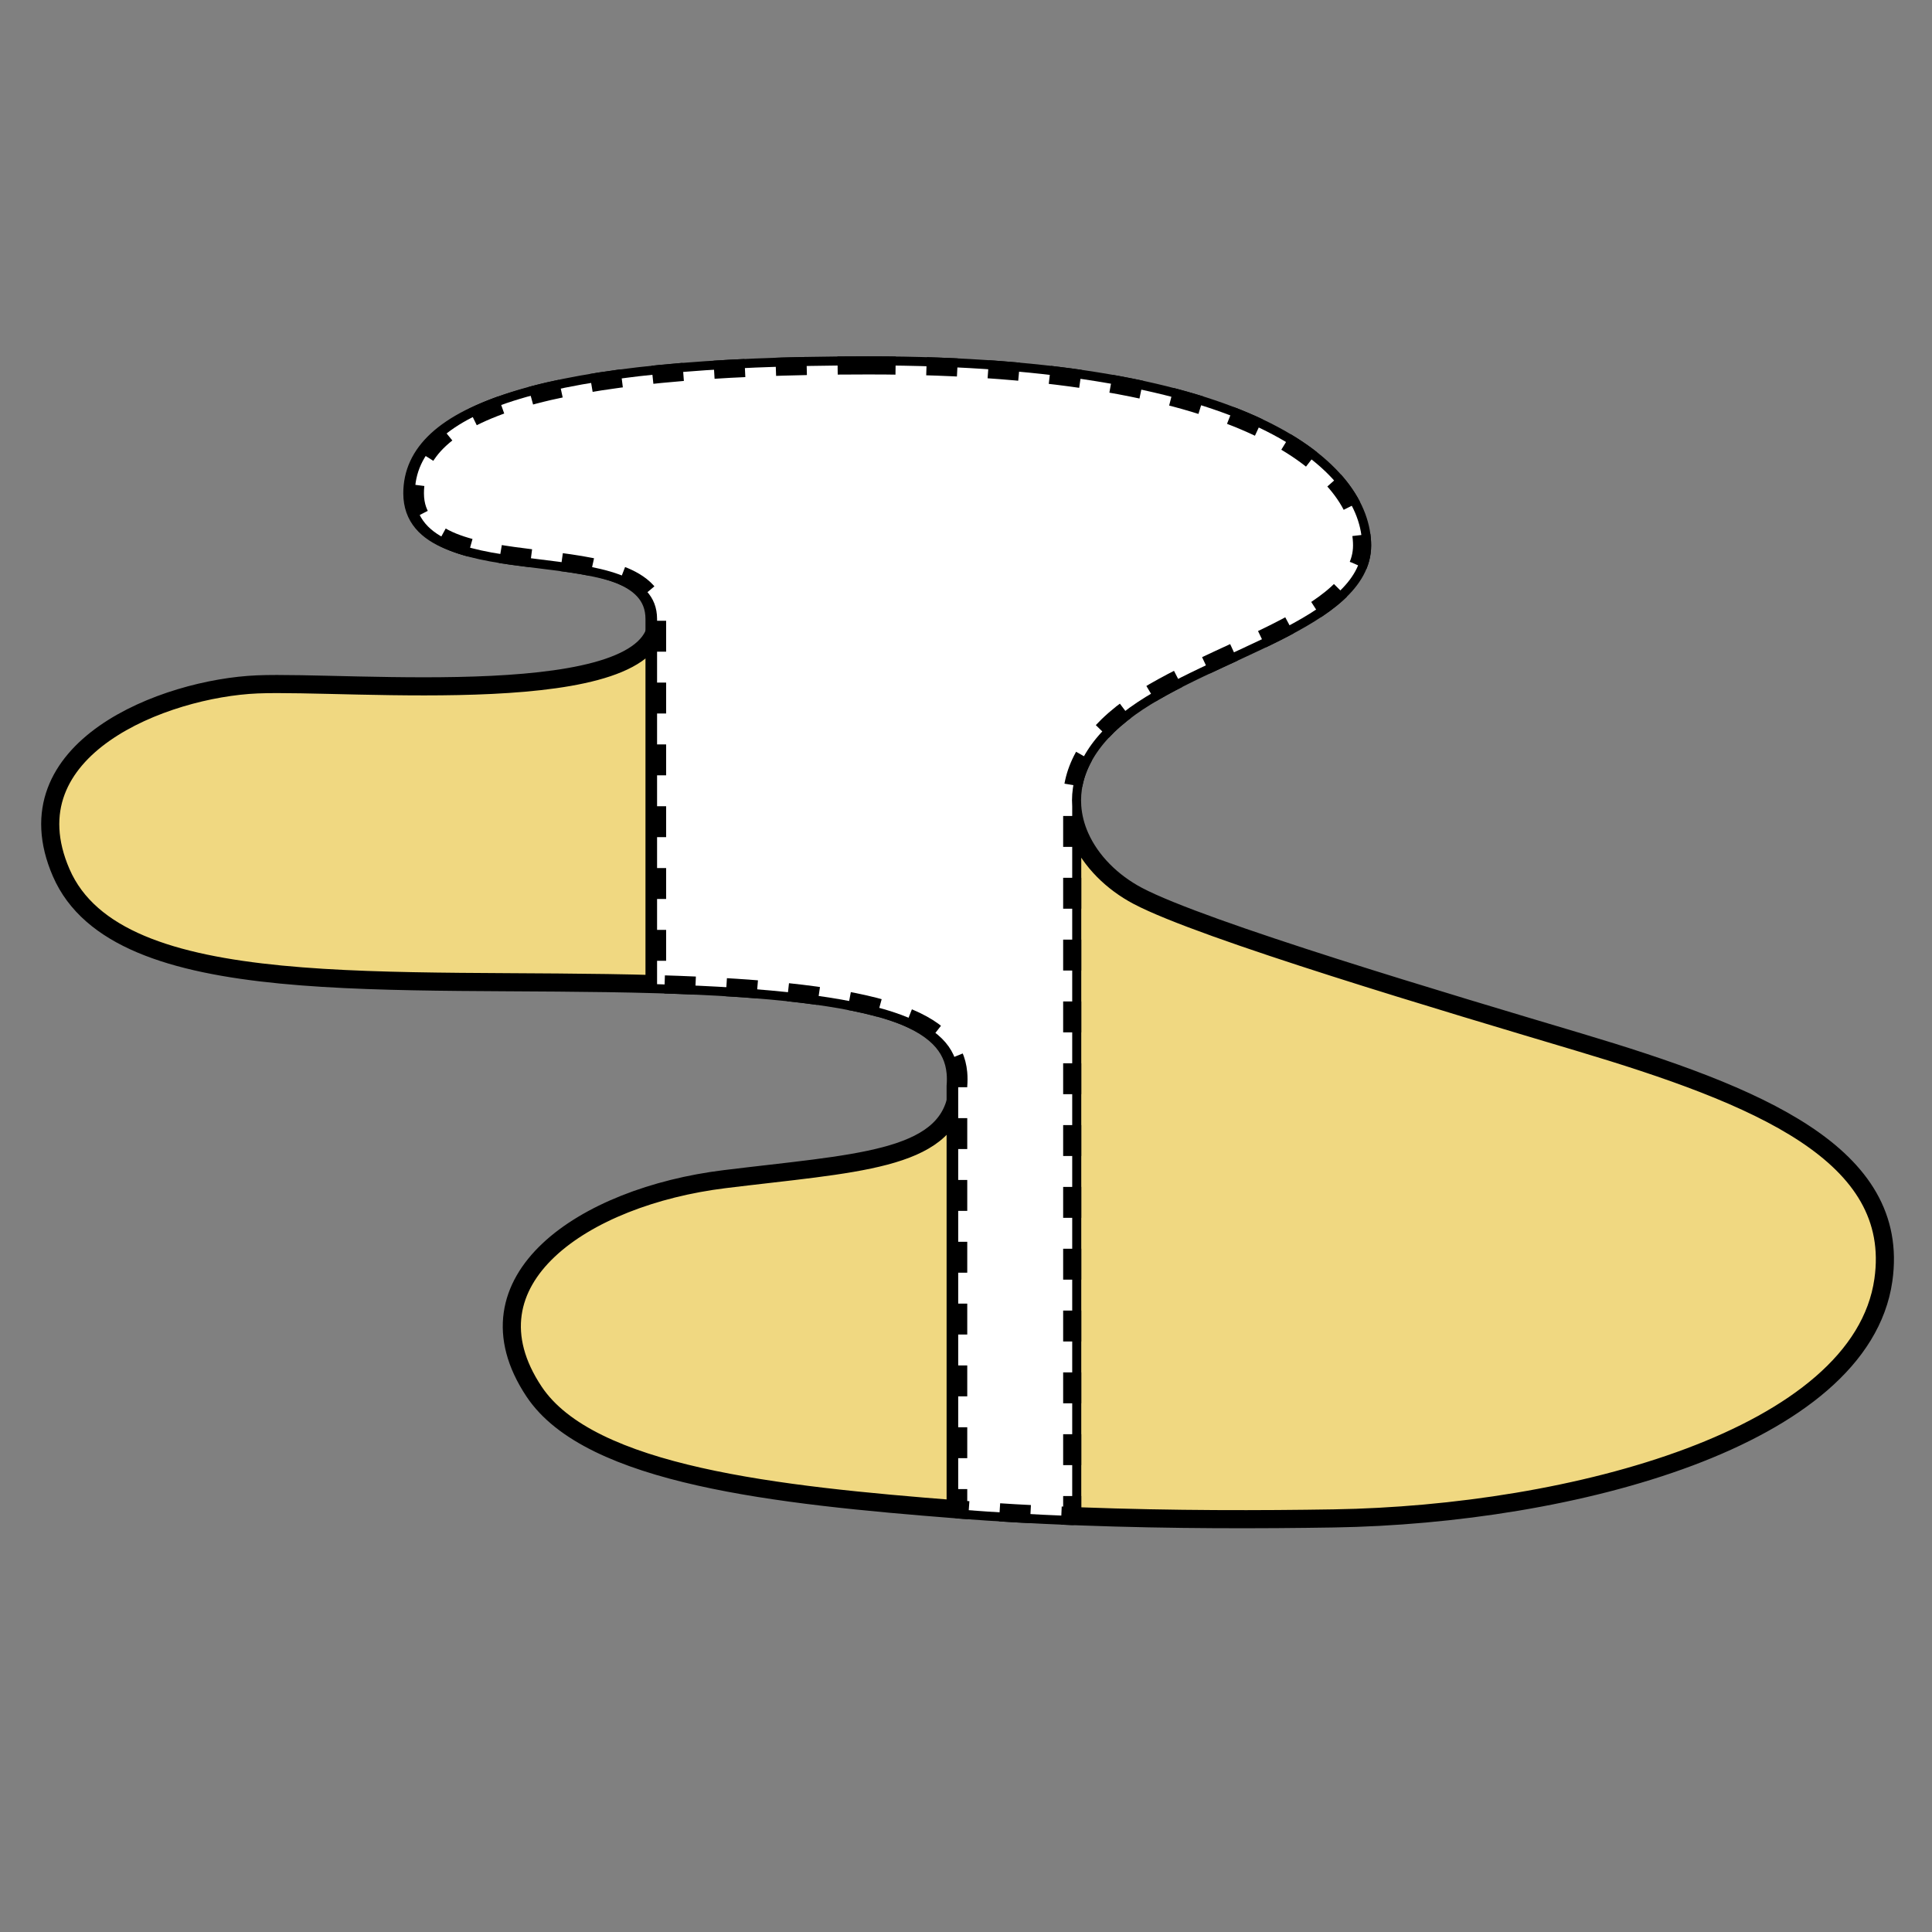
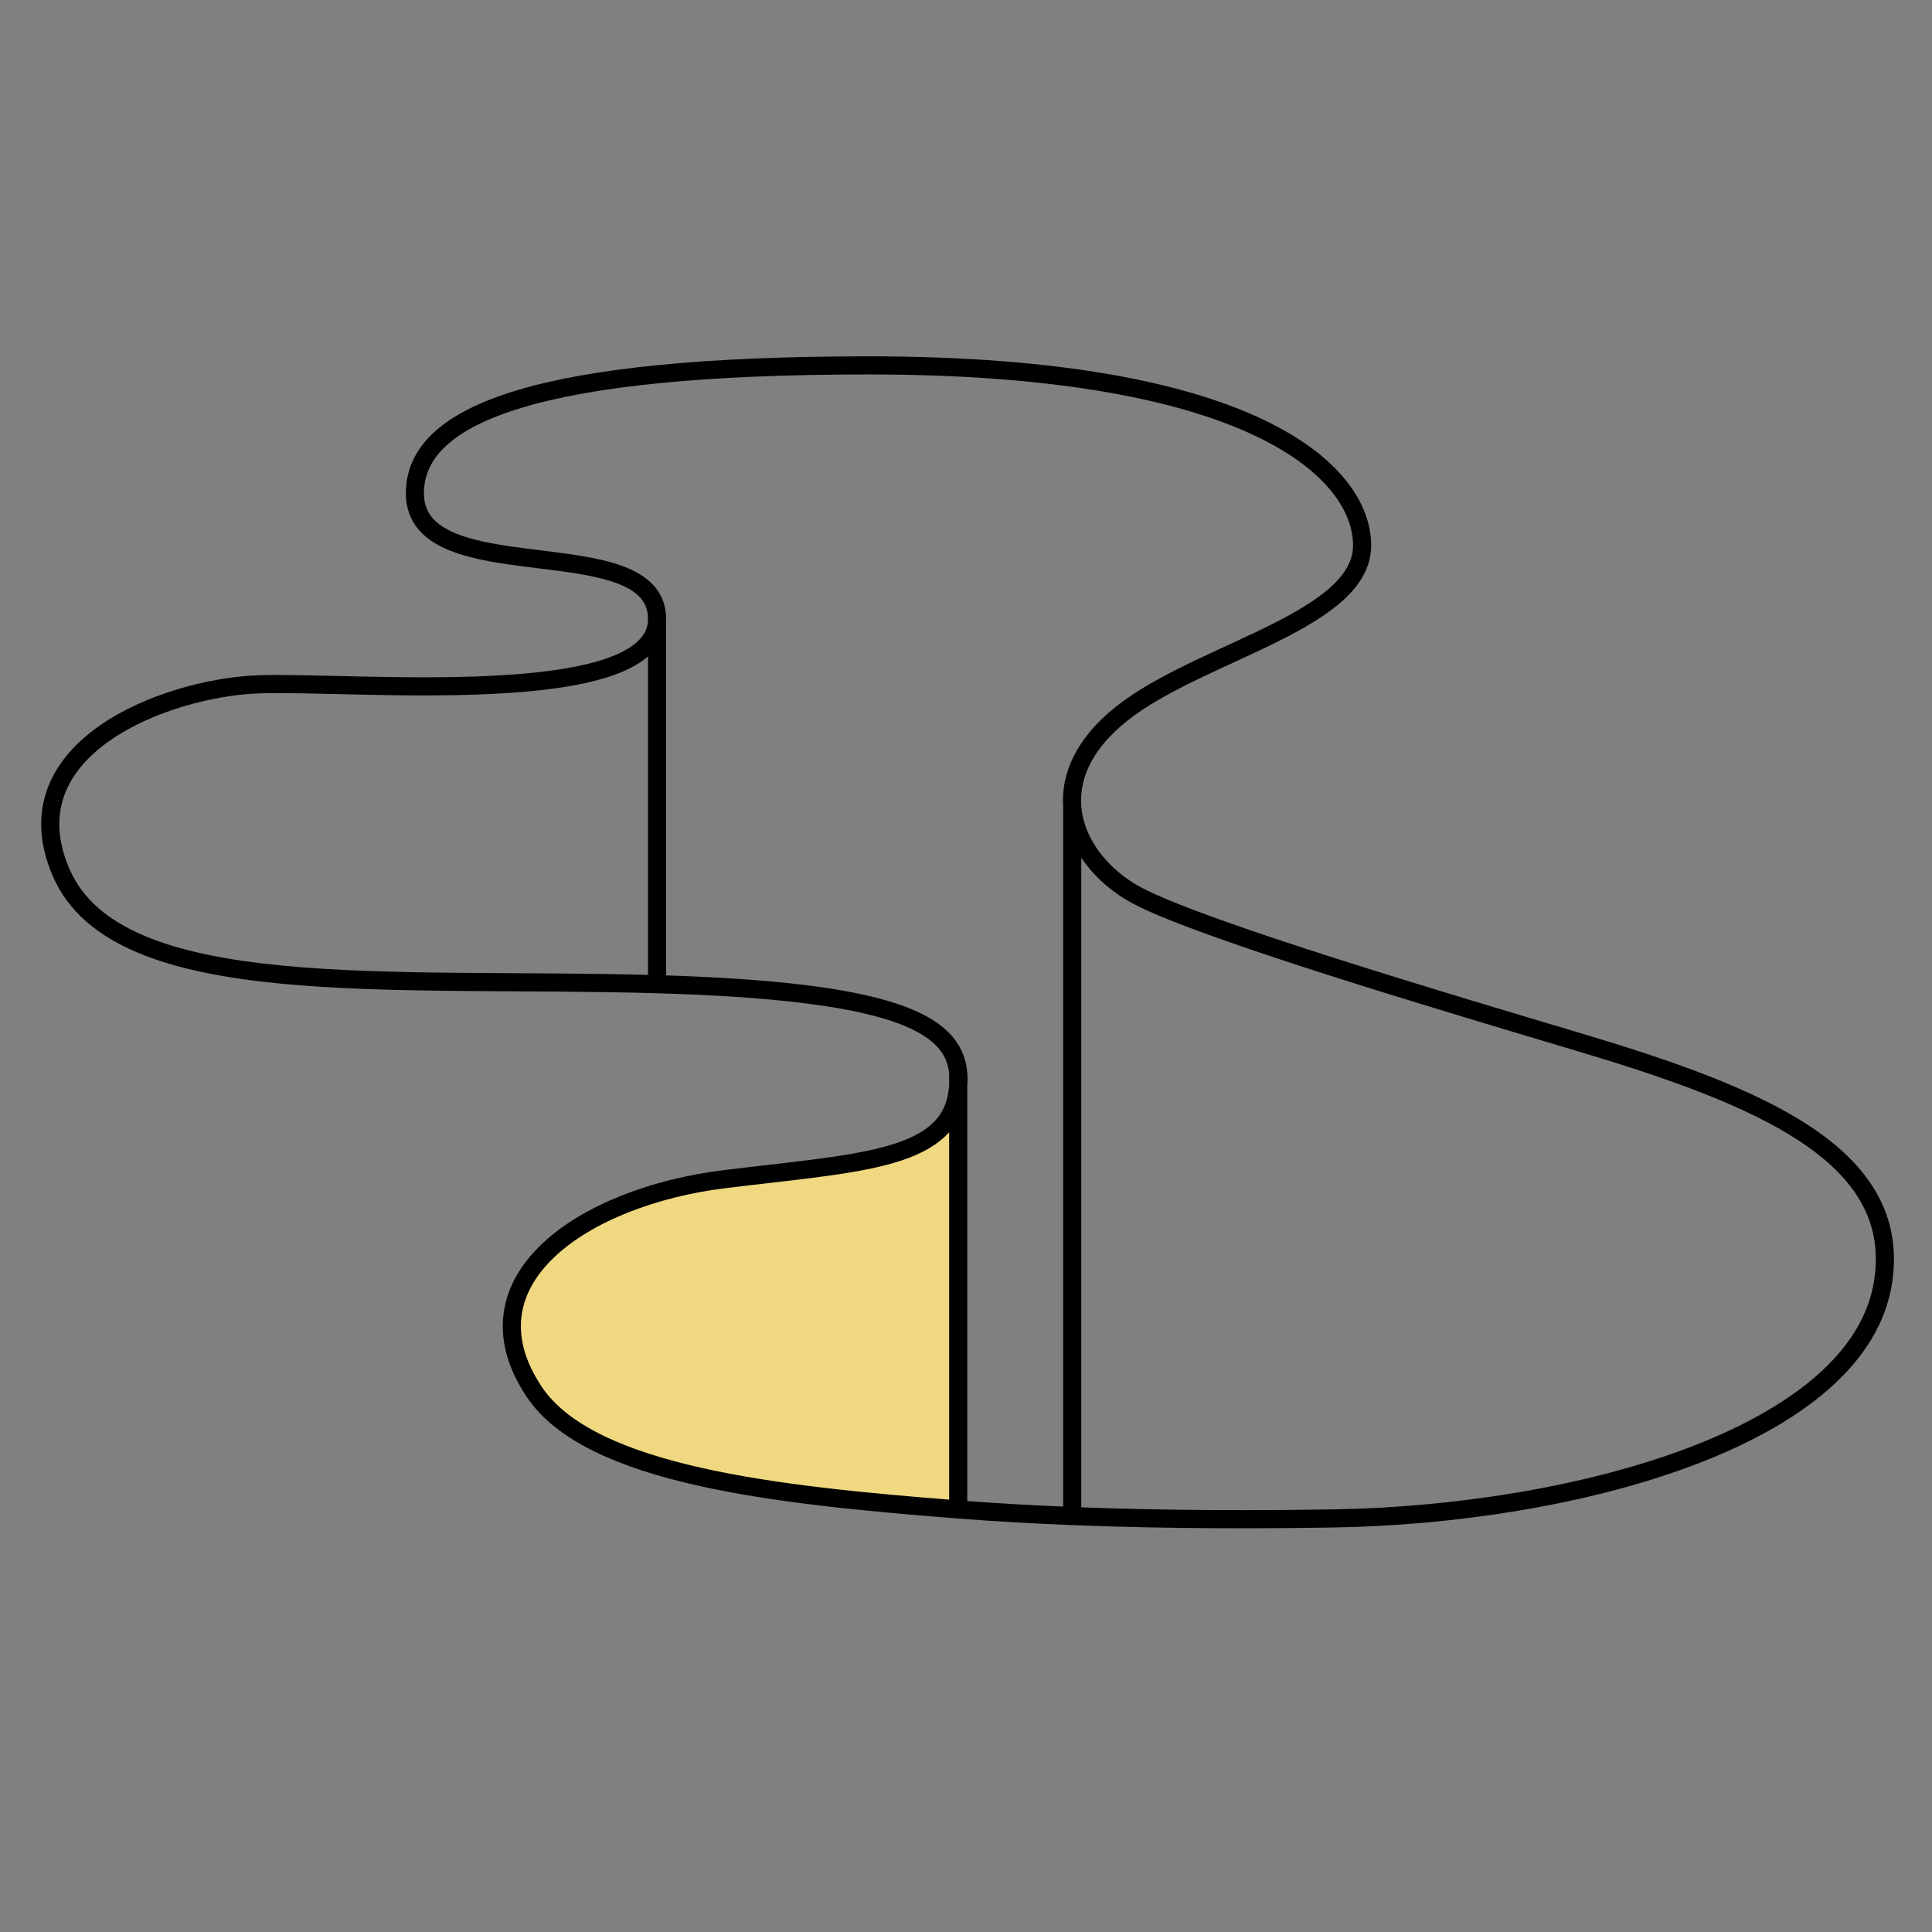
<svg xmlns="http://www.w3.org/2000/svg" width="160" height="160" viewBox="0 0 160 160" fill="none">
  <rect x="0" y="0" width="160" height="160" fill="#808080" stroke="none" />
-   <path d="M5.069 72.275C9.763 83.094 32.45 80.869 54.416 81.506V51.267C54.416 58.907 28.948 56.36 21.307 56.678C13.666 56.997 0.6 61.973 5.069 72.275Z" fill="#F0D881" />
-   <path d="M60.004 97.653C48.324 99.093 38.084 106.015 44.229 115.245C48.851 122.188 64.405 123.833 79.248 124.997L79.354 125.006V89.929C79.332 90.193 79.297 90.462 79.248 90.736C78.293 96.147 70.765 96.327 60.004 97.653Z" fill="#F0D881" />
-   <path d="M130.724 86.293C120.082 83.116 99.623 77.049 94.211 74.185C92.108 73.071 90.341 71.333 89.434 69.287C89.08 68.49 88.858 67.645 88.796 66.773V125.552C89.009 125.561 89.222 125.569 89.434 125.577C97.153 125.868 104.536 125.844 110.447 125.749C130.186 125.431 154.103 119.093 155.972 106.015C157.464 95.573 145.604 90.736 130.724 86.293Z" fill="#F0D881" />
+   <path d="M60.004 97.653C48.324 99.093 38.084 106.015 44.229 115.245C48.851 122.188 64.405 123.833 79.248 124.997L79.354 125.006V89.929C78.293 96.147 70.765 96.327 60.004 97.653Z" fill="#F0D881" />
  <path d="M54.416 81.506C32.45 80.869 9.763 83.094 5.069 72.275C0.6 61.973 13.666 56.997 21.307 56.678C28.948 56.36 54.416 58.907 54.416 51.267M54.416 81.506V51.267M54.416 81.506C73.664 82.063 78.969 84.64 79.354 88.853M54.416 51.267C54.416 43.628 34.36 49.093 34.36 40.853C34.36 34.139 44.964 30.26 71.926 30.26C103.84 30.26 112.804 39.117 112.804 45.173C112.804 51.229 100.164 53.845 93.574 58.588C89.915 61.223 88.611 64.127 88.796 66.773M79.248 124.997C64.405 123.833 48.851 122.188 44.229 115.245C38.084 106.015 48.324 99.093 60.004 97.653C70.765 96.327 78.293 96.147 79.248 90.736C79.297 90.462 79.332 90.193 79.354 89.929M79.248 124.997C79.284 125 79.319 125.003 79.354 125.006M79.248 124.997L79.354 125.006M88.796 66.773C88.858 67.645 89.08 68.49 89.434 69.287C90.341 71.333 92.108 73.071 94.211 74.185C99.623 77.049 120.082 83.116 130.724 86.293C145.604 90.736 157.464 95.573 155.972 106.015C154.103 119.093 130.186 125.431 110.447 125.749C104.536 125.844 97.153 125.868 89.434 125.577C89.222 125.569 89.009 125.561 88.796 125.552M88.796 66.773V125.552M88.796 125.552C85.674 125.428 82.502 125.251 79.354 125.006M79.354 88.853C79.386 89.201 79.384 89.56 79.354 89.929M79.354 88.853V89.929M79.354 125.006V89.929" stroke="black" stroke-width="1.5" stroke-linejoin="round" />
-   <path d="M71.605 30.26C44.643 30.26 34.039 34.139 34.039 40.853C34.039 49.093 54.096 43.628 54.096 51.267V81.506C73.343 82.063 78.648 84.64 79.033 88.853C79.065 89.201 79.064 89.56 79.033 89.929V125.006C82.181 125.251 85.353 125.428 88.476 125.552V66.773C88.29 64.127 89.594 61.223 93.254 58.588C99.843 53.845 112.483 51.229 112.483 45.173C112.483 39.117 103.519 30.26 71.605 30.26Z" fill="black" stroke="black" stroke-width="1.28" stroke-linejoin="round" />
-   <path d="M71.926 30.26C44.963 30.26 34.359 34.139 34.359 40.853C34.359 49.093 54.416 43.628 54.416 51.267V81.506C73.664 82.063 78.968 84.64 79.354 88.853C79.385 89.201 79.384 89.56 79.354 89.929V125.006C82.501 125.251 85.674 125.428 88.796 125.552V66.773C88.611 64.127 89.914 61.223 93.574 58.588C100.163 53.845 112.803 51.229 112.803 45.173C112.803 39.117 103.839 30.26 71.926 30.26Z" fill="white" stroke="black" stroke-width="1.5" stroke-linejoin="round" stroke-dasharray="2.56 2.56" />
</svg>